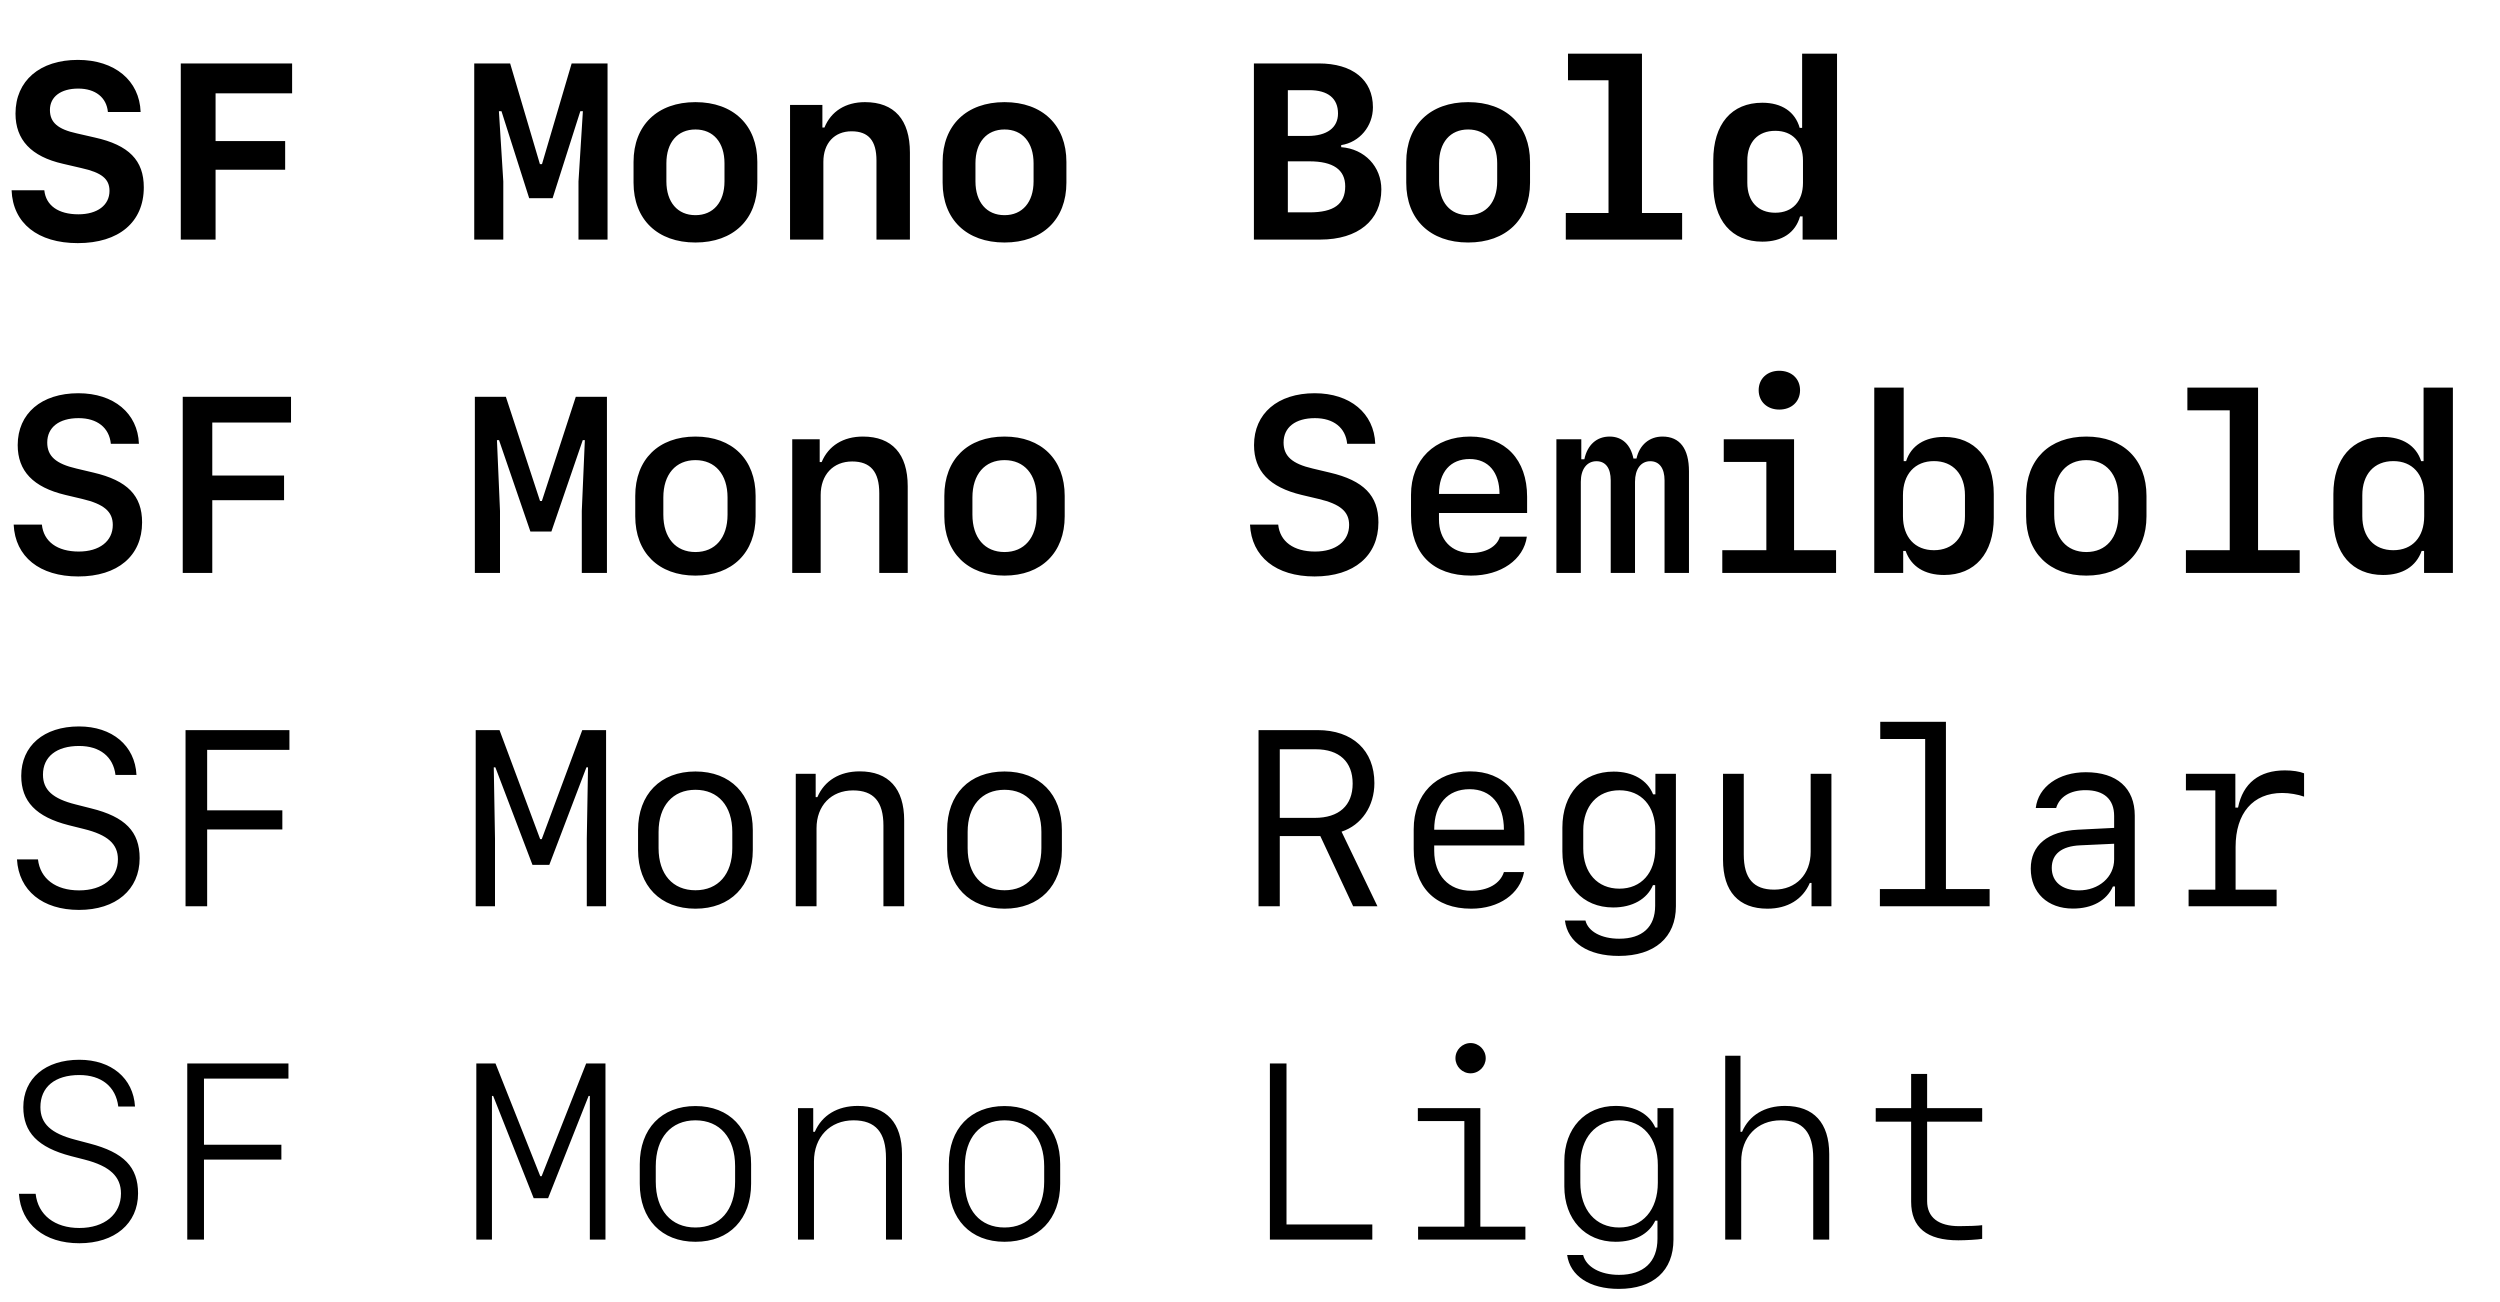
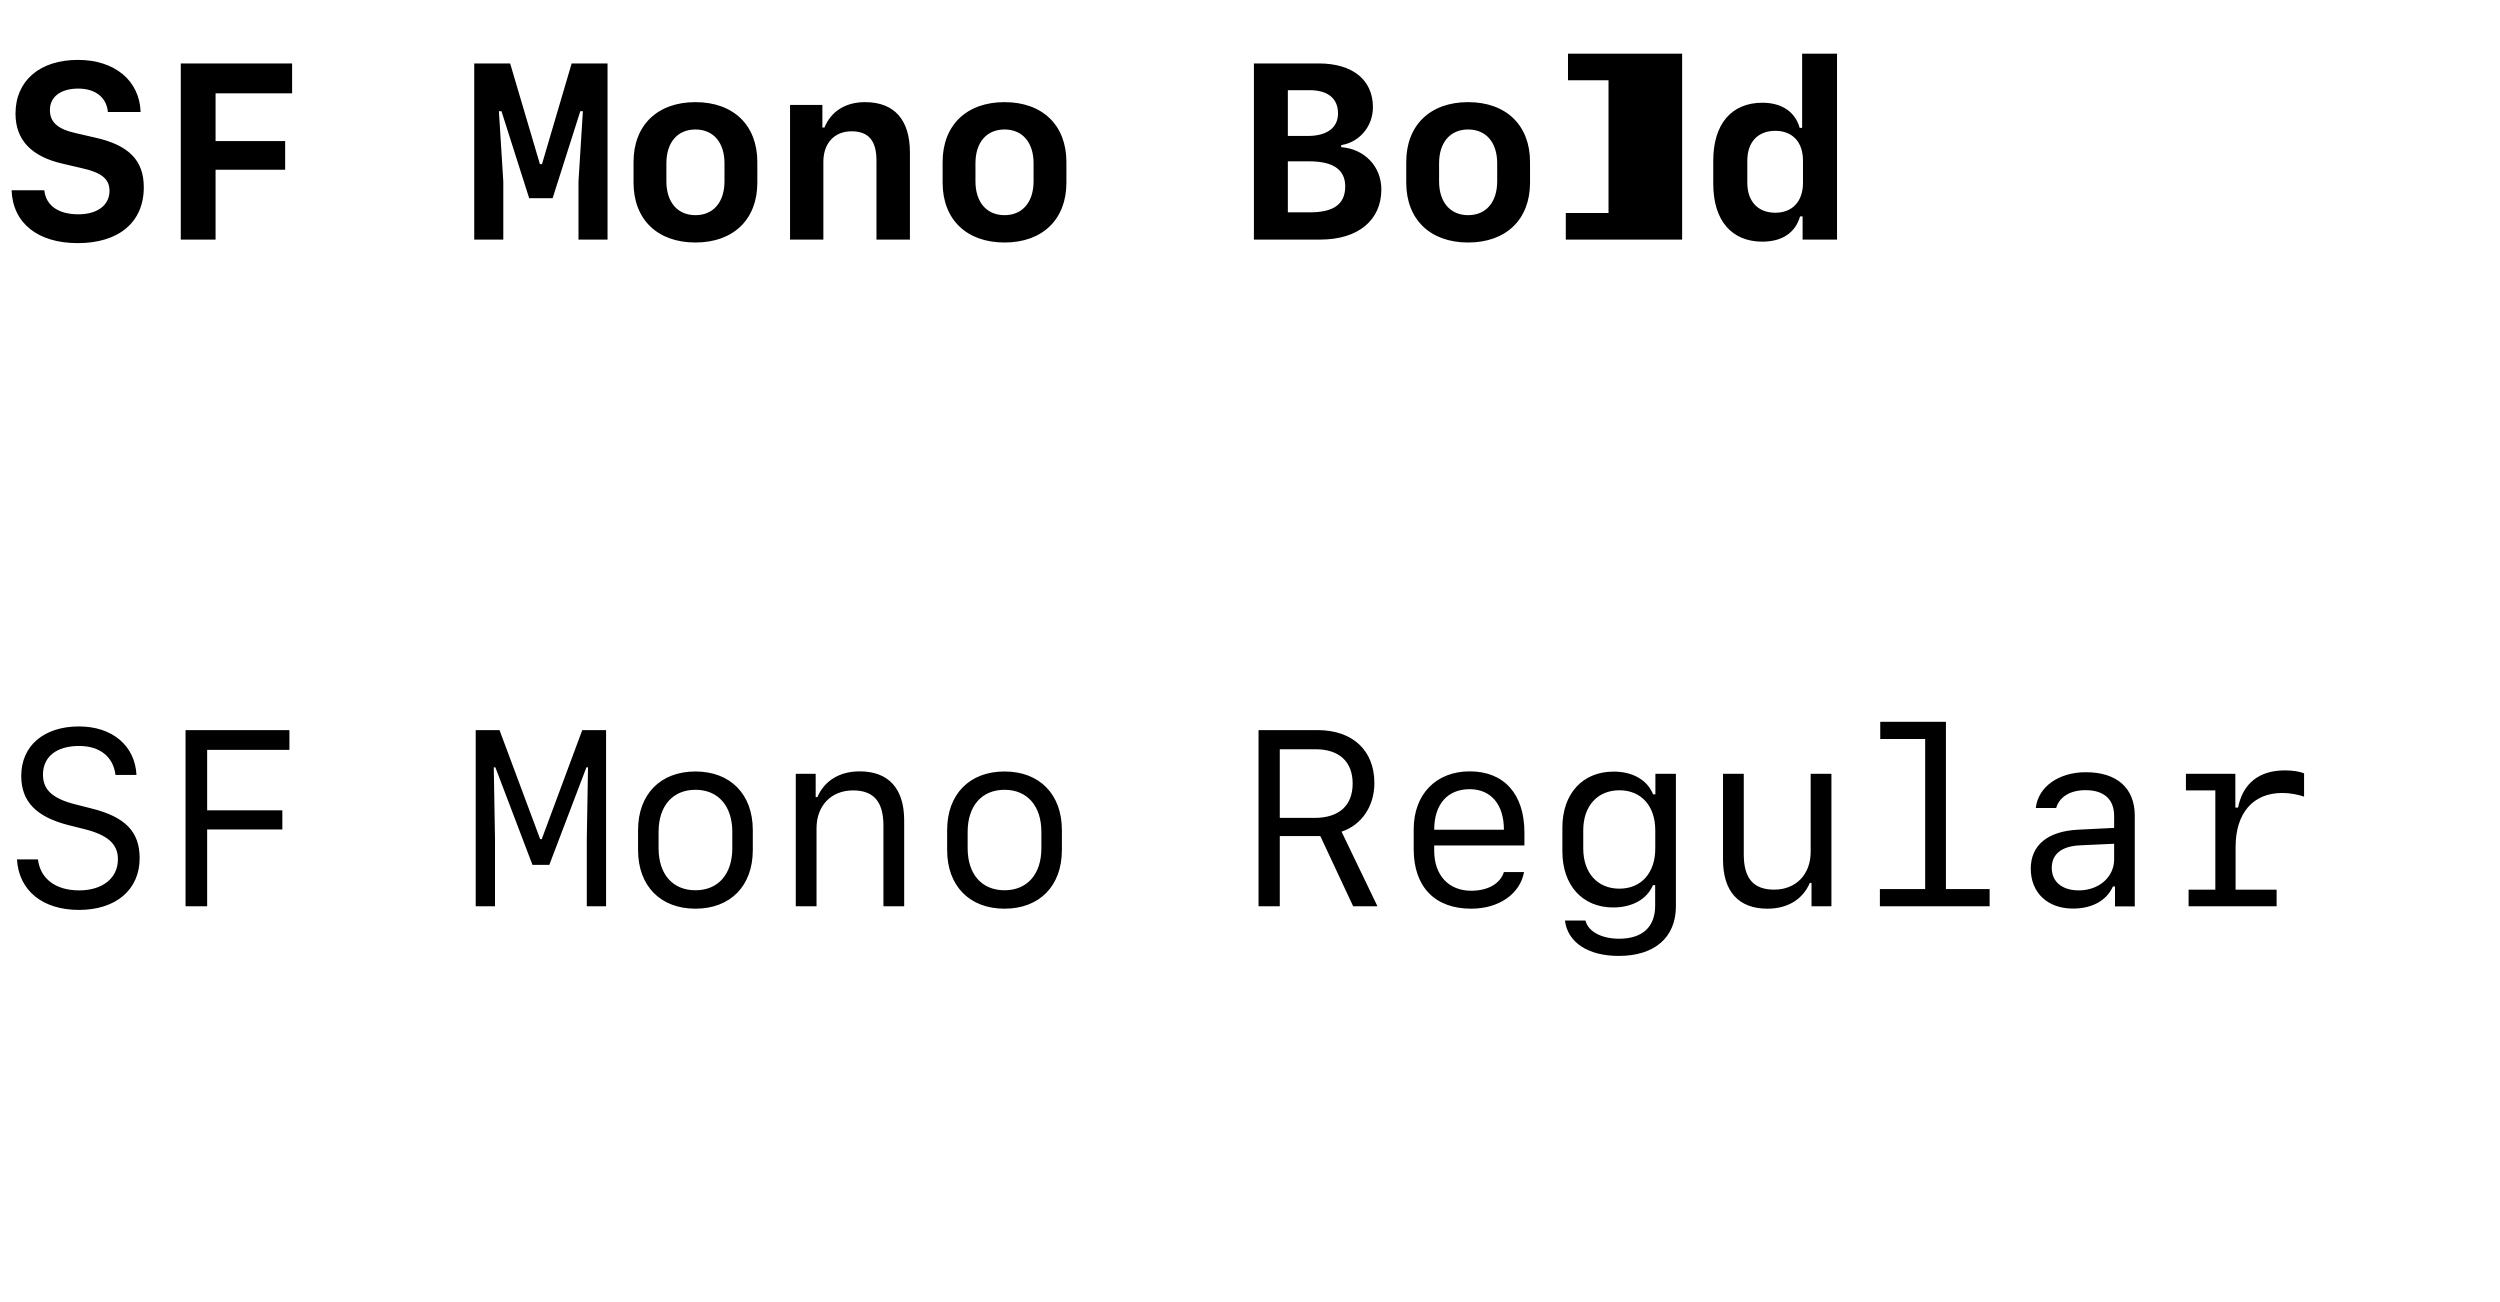
<svg xmlns="http://www.w3.org/2000/svg" width="100%" viewBox="0 0 240 125" fill="none">
-   <rect width="240" height="125" fill="white" />
-   <path d="M1.113 18.266C1.23 21.43 3.633 23.34 7.465 23.34C11.414 23.34 13.805 21.324 13.805 17.984C13.805 15.395 12.375 13.93 9.105 13.203L7.371 12.805C5.543 12.406 4.793 11.75 4.793 10.555C4.793 9.289 5.836 8.504 7.512 8.504C9.164 8.504 10.23 9.359 10.359 10.754H13.5C13.395 7.73 11.016 5.75 7.477 5.75C3.82 5.75 1.488 7.754 1.488 10.906C1.488 13.414 2.988 15.031 6.047 15.723L7.805 16.133C9.762 16.566 10.512 17.176 10.512 18.324C10.512 19.695 9.352 20.574 7.523 20.574C5.602 20.574 4.406 19.73 4.254 18.266H1.113ZM20.695 23V16.297H27.375V13.543H20.695V8.961H28.043V6.09H17.355V23H20.695ZM48.316 17.422L47.895 10.672H48.141L50.801 19.027H53.051L55.711 10.672H55.957L55.535 17.422V23H58.324V6.09H54.879L52.031 15.758H51.832L48.973 6.09H45.527V23H48.316V17.422ZM66.762 23.281C70.406 23.281 72.703 21.066 72.703 17.539V15.547C72.703 12.02 70.406 9.805 66.762 9.805C63.117 9.805 60.82 12.02 60.82 15.547V17.539C60.82 21.066 63.117 23.281 66.762 23.281ZM66.762 12.43C68.484 12.43 69.551 13.672 69.551 15.676V17.41C69.551 19.402 68.484 20.656 66.762 20.656C65.039 20.656 63.973 19.402 63.973 17.41V15.676C63.973 13.672 65.039 12.43 66.762 12.43ZM75.844 23H79.043V15.535C79.043 13.742 80.109 12.605 81.75 12.605C83.379 12.605 84.141 13.508 84.141 15.406V23H87.352V14.645C87.352 11.492 85.852 9.805 83.039 9.805C81.176 9.805 79.781 10.684 79.148 12.242H78.949V10.074H75.844V23ZM96.434 23.281C100.078 23.281 102.375 21.066 102.375 17.539V15.547C102.375 12.02 100.078 9.805 96.434 9.805C92.789 9.805 90.492 12.02 90.492 15.547V17.539C90.492 21.066 92.789 23.281 96.434 23.281ZM96.434 12.43C98.156 12.43 99.223 13.672 99.223 15.676V17.41C99.223 19.402 98.156 20.656 96.434 20.656C94.711 20.656 93.644 19.402 93.644 17.41V15.676C93.644 13.672 94.711 12.43 96.434 12.43ZM126.75 23C130.371 23 132.609 21.148 132.609 18.184C132.609 15.992 131.004 14.293 128.754 14.129V13.93C130.512 13.66 131.801 12.125 131.801 10.297C131.801 7.66 129.844 6.09 126.598 6.09H120.375V23H126.75ZM123.633 8.656H125.695C127.477 8.656 128.449 9.441 128.449 10.895C128.449 12.254 127.395 13.051 125.555 13.051H123.633V8.656ZM123.633 20.387V15.488H125.695C127.98 15.488 129.141 16.285 129.141 17.891C129.141 19.602 128.039 20.387 125.719 20.387H123.633ZM140.941 23.281C144.586 23.281 146.883 21.066 146.883 17.539V15.547C146.883 12.02 144.586 9.805 140.941 9.805C137.297 9.805 135 12.02 135 15.547V17.539C135 21.066 137.297 23.281 140.941 23.281ZM140.941 12.43C142.664 12.43 143.73 13.672 143.73 15.676V17.41C143.73 19.402 142.664 20.656 140.941 20.656C139.219 20.656 138.152 19.402 138.152 17.41V15.676C138.152 13.672 139.219 12.43 140.941 12.43ZM161.484 23V20.445H157.629V5.152H150.527V7.707H154.418V20.445H150.316V23H161.484ZM167.742 15.418C167.742 13.637 168.762 12.559 170.426 12.559C172.078 12.559 173.086 13.637 173.086 15.418V17.551C173.086 19.332 172.078 20.422 170.426 20.422C168.762 20.422 167.742 19.332 167.742 17.551V15.418ZM173.051 20.773V23H176.355V5.152H173.004V12.277H172.77C172.336 10.73 171.047 9.863 169.184 9.863C166.23 9.863 164.473 11.902 164.473 15.418V17.645C164.473 21.16 166.23 23.199 169.184 23.199C171.082 23.199 172.359 22.344 172.805 20.773H173.051Z" fill="black" />
-   <path d="M1.312 50.359C1.453 53.453 3.809 55.34 7.512 55.34C11.297 55.34 13.641 53.359 13.641 50.148C13.641 47.582 12.234 46.129 8.965 45.367L7.336 44.98C5.355 44.523 4.535 43.785 4.535 42.484C4.535 41.02 5.672 40.141 7.547 40.141C9.328 40.141 10.488 41.055 10.641 42.602H13.336C13.23 39.672 10.922 37.75 7.523 37.75C3.973 37.75 1.699 39.695 1.699 42.73C1.699 45.215 3.176 46.773 6.27 47.512L7.898 47.898C9.984 48.391 10.828 49.117 10.828 50.395C10.828 51.953 9.551 52.949 7.559 52.949C5.496 52.949 4.184 51.988 4.02 50.359H1.312ZM20.379 55V48.016H27.27V45.648H20.379V40.562H27.938V38.09H17.543V55H20.379ZM48 49.047L47.707 42.25H47.906L50.918 51.027H52.934L55.945 42.25H56.145L55.852 49.047V55H58.266V38.09H55.277L52.02 48.098H51.844L48.562 38.09H45.586V55H48V49.047ZM66.762 55.258C70.301 55.258 72.539 53.055 72.539 49.562V47.605C72.539 44.113 70.301 41.91 66.762 41.91C63.223 41.91 60.984 44.113 60.984 47.605V49.562C60.984 53.055 63.223 55.258 66.762 55.258ZM66.762 44.172C68.66 44.172 69.844 45.543 69.844 47.758V49.41C69.844 51.625 68.66 52.996 66.762 52.996C64.863 52.996 63.68 51.625 63.68 49.41V47.758C63.68 45.543 64.863 44.172 66.762 44.172ZM76.055 55H78.785V47.523C78.785 45.578 79.981 44.301 81.809 44.301C83.566 44.301 84.41 45.285 84.41 47.348V55H87.141V46.68C87.141 43.574 85.629 41.91 82.84 41.91C80.953 41.91 79.535 42.789 78.879 44.359H78.691V42.168H76.055V55ZM96.434 55.258C99.973 55.258 102.211 53.055 102.211 49.562V47.605C102.211 44.113 99.973 41.91 96.434 41.91C92.894 41.91 90.656 44.113 90.656 47.605V49.562C90.656 53.055 92.894 55.258 96.434 55.258ZM96.434 44.172C98.332 44.172 99.516 45.543 99.516 47.758V49.41C99.516 51.625 98.332 52.996 96.434 52.996C94.535 52.996 93.352 51.625 93.352 49.41V47.758C93.352 45.543 94.535 44.172 96.434 44.172ZM120 50.359C120.141 53.453 122.496 55.34 126.199 55.34C129.984 55.34 132.328 53.359 132.328 50.148C132.328 47.582 130.922 46.129 127.652 45.367L126.023 44.98C124.043 44.523 123.223 43.785 123.223 42.484C123.223 41.02 124.359 40.141 126.234 40.141C128.016 40.141 129.176 41.055 129.328 42.602H132.023C131.918 39.672 129.609 37.75 126.211 37.75C122.66 37.75 120.387 39.695 120.387 42.73C120.387 45.215 121.863 46.773 124.957 47.512L126.586 47.898C128.672 48.391 129.516 49.117 129.516 50.395C129.516 51.953 128.238 52.949 126.246 52.949C124.184 52.949 122.871 51.988 122.707 50.359H120ZM141.082 44.066C142.875 44.066 143.953 45.332 143.953 47.418H138.141C138.141 45.32 139.242 44.066 141.082 44.066ZM143.988 51.52C143.719 52.469 142.629 53.09 141.211 53.09C139.348 53.09 138.141 51.824 138.141 49.867V49.246H146.602V47.688C146.602 44.125 144.504 41.91 141.129 41.91C137.719 41.91 135.457 44.137 135.457 47.5V49.504C135.457 53.16 137.566 55.258 141.223 55.258C144.094 55.258 146.273 53.723 146.578 51.52H143.988ZM162.141 45.25C162.141 43.07 161.262 41.91 159.598 41.91C158.344 41.91 157.395 42.707 157.102 44.02H156.809C156.539 42.672 155.719 41.91 154.523 41.91C153.293 41.91 152.391 42.695 152.098 44.09H151.805V42.168H149.414V55H151.758V46.246C151.758 45.039 152.344 44.277 153.258 44.277C154.137 44.277 154.629 44.934 154.629 46.117V55H156.961V46.246C156.961 45.039 157.523 44.277 158.426 44.277C159.293 44.277 159.797 44.945 159.797 46.117V55H162.141V45.25ZM170.812 39.32C171.984 39.32 172.805 38.559 172.805 37.457C172.805 36.355 171.984 35.594 170.812 35.594C169.652 35.594 168.832 36.355 168.832 37.457C168.832 38.559 169.652 39.32 170.812 39.32ZM176.262 55V52.82H172.23V42.168H165.48V44.348H169.57V52.82H165.34V55H176.262ZM186.633 55.199C189.586 55.199 191.402 53.137 191.402 49.715V47.43C191.402 44.02 189.586 41.945 186.633 41.945C184.781 41.945 183.469 42.777 182.988 44.266H182.754V37.211H179.93V55H182.707V52.891H182.941C183.469 54.391 184.77 55.199 186.633 55.199ZM185.66 52.82C183.832 52.82 182.684 51.566 182.684 49.551V47.547C182.684 45.52 183.832 44.266 185.66 44.266C187.488 44.266 188.637 45.531 188.637 47.547V49.551C188.637 51.566 187.488 52.82 185.66 52.82ZM200.285 55.258C203.824 55.258 206.062 53.055 206.062 49.562V47.605C206.062 44.113 203.824 41.91 200.285 41.91C196.746 41.91 194.508 44.113 194.508 47.605V49.562C194.508 53.055 196.746 55.258 200.285 55.258ZM200.285 44.172C202.184 44.172 203.367 45.543 203.367 47.758V49.41C203.367 51.625 202.184 52.996 200.285 52.996C198.387 52.996 197.203 51.625 197.203 49.41V47.758C197.203 45.543 198.387 44.172 200.285 44.172ZM220.77 55V52.82H216.773V37.211H209.988V39.391H214.055V52.82H209.848V55H220.77ZM226.781 47.547C226.781 45.531 227.918 44.266 229.758 44.266C231.586 44.266 232.723 45.52 232.723 47.547V49.551C232.723 51.566 231.586 52.82 229.758 52.82C227.918 52.82 226.781 51.566 226.781 49.551V47.547ZM232.711 52.891V55H235.477V37.211H232.664V44.266H232.43C231.949 42.777 230.625 41.945 228.773 41.945C225.832 41.945 224.004 44.02 224.004 47.43V49.715C224.004 53.137 225.832 55.199 228.773 55.199C230.637 55.199 231.938 54.391 232.477 52.891H232.711Z" fill="black" />
-   <path d="M1.816 114.605C2.016 117.523 4.254 119.352 7.617 119.352C11.016 119.352 13.254 117.453 13.254 114.57C13.254 112.039 11.895 110.633 8.602 109.777L7.23 109.414C4.887 108.805 3.879 107.867 3.879 106.285C3.879 104.352 5.273 103.203 7.617 103.203C9.738 103.203 11.121 104.316 11.355 106.227H12.961C12.797 103.508 10.688 101.738 7.617 101.738C4.359 101.738 2.238 103.531 2.238 106.285C2.238 108.711 3.633 110.152 6.809 110.984L8.133 111.324C10.547 111.945 11.613 112.953 11.613 114.57C11.613 116.574 10.031 117.887 7.617 117.887C5.25 117.887 3.645 116.633 3.422 114.605H1.816ZM19.582 119V111.324H27.012V109.895H19.582V103.543H27.691V102.09H17.977V119H19.582ZM47.227 119V105.207H47.344L51.234 115.027H52.617L56.508 105.207H56.625V119H58.125V102.09H56.273L51.996 112.918H51.867L47.566 102.09H45.727V119H47.227ZM66.762 119.211C70.019 119.211 72.106 117.031 72.106 113.633V111.758C72.106 108.359 70.019 106.18 66.762 106.18C63.504 106.18 61.418 108.359 61.418 111.758V113.633C61.418 117.031 63.504 119.211 66.762 119.211ZM66.762 107.551C69.106 107.551 70.57 109.227 70.57 111.957V113.434C70.57 116.164 69.106 117.84 66.762 117.84C64.418 117.84 62.953 116.164 62.953 113.434V111.957C62.953 109.227 64.418 107.551 66.762 107.551ZM76.606 119H78.141V111.5C78.141 109.156 79.676 107.551 81.938 107.551C84.059 107.551 85.055 108.711 85.055 111.184V119H86.59V110.797C86.59 107.797 85.102 106.168 82.348 106.168C80.391 106.168 78.914 107.059 78.223 108.652H78.07V106.379H76.606V119ZM96.434 119.211C99.691 119.211 101.777 117.031 101.777 113.633V111.758C101.777 108.359 99.691 106.18 96.434 106.18C93.176 106.18 91.09 108.359 91.09 111.758V113.633C91.09 117.031 93.176 119.211 96.434 119.211ZM96.434 107.551C98.777 107.551 100.242 109.227 100.242 111.957V113.434C100.242 116.164 98.777 117.84 96.434 117.84C94.09 117.84 92.625 116.164 92.625 113.434V111.957C92.625 109.227 94.09 107.551 96.434 107.551ZM131.742 117.547H123.504V102.09H121.91V119H131.742V117.547ZM141.176 103.039C141.973 103.039 142.629 102.383 142.629 101.586C142.629 100.789 141.973 100.133 141.176 100.133C140.379 100.133 139.723 100.789 139.723 101.586C139.723 102.383 140.379 103.039 141.176 103.039ZM146.438 119V117.758H142.113V106.379H136.113V107.621H140.578V117.758H136.137V119H146.438ZM151.711 113.539V111.852C151.711 109.25 153.176 107.551 155.438 107.551C157.688 107.551 159.152 109.238 159.152 111.852V113.539C159.152 116.152 157.688 117.84 155.438 117.84C153.176 117.84 151.711 116.141 151.711 113.539ZM155.402 123.734C158.719 123.734 160.652 121.988 160.652 119V106.379H159.117V108.242H158.906C158.309 106.918 156.926 106.168 155.098 106.168C152.168 106.168 150.176 108.324 150.176 111.477V113.902C150.176 117.055 152.168 119.211 155.098 119.211C156.914 119.211 158.297 118.473 158.906 117.184H159.117V118.918C159.117 121.145 157.793 122.387 155.426 122.387C153.633 122.387 152.262 121.625 151.98 120.477H150.445C150.727 122.492 152.613 123.734 155.402 123.734ZM165.621 119H167.156V111.5C167.156 109.156 168.691 107.551 170.953 107.551C173.074 107.551 174.07 108.711 174.07 111.184V119H175.605V110.797C175.605 107.797 174.117 106.168 171.363 106.168C169.406 106.168 167.93 107.059 167.238 108.652H167.086V101.352H165.621V119ZM183.469 103.098V106.379H180.07V107.68H183.469V115.355C183.469 117.84 184.969 119.07 188.004 119.07C188.73 119.07 189.914 119 190.289 118.93V117.617C189.879 117.676 188.953 117.711 188.086 117.711C186.082 117.711 185.004 116.867 185.004 115.309V107.68H190.289V106.379H185.004V103.098H183.469Z" fill="black" />
+   <path d="M1.113 18.266C1.23 21.43 3.633 23.34 7.465 23.34C11.414 23.34 13.805 21.324 13.805 17.984C13.805 15.395 12.375 13.93 9.105 13.203L7.371 12.805C5.543 12.406 4.793 11.75 4.793 10.555C4.793 9.289 5.836 8.504 7.512 8.504C9.164 8.504 10.23 9.359 10.359 10.754H13.5C13.395 7.73 11.016 5.75 7.477 5.75C3.82 5.75 1.488 7.754 1.488 10.906C1.488 13.414 2.988 15.031 6.047 15.723L7.805 16.133C9.762 16.566 10.512 17.176 10.512 18.324C10.512 19.695 9.352 20.574 7.523 20.574C5.602 20.574 4.406 19.73 4.254 18.266H1.113ZM20.695 23V16.297H27.375V13.543H20.695V8.961H28.043V6.09H17.355V23H20.695ZM48.316 17.422L47.895 10.672H48.141L50.801 19.027H53.051L55.711 10.672H55.957L55.535 17.422V23H58.324V6.09H54.879L52.031 15.758H51.832L48.973 6.09H45.527V23H48.316V17.422ZM66.762 23.281C70.406 23.281 72.703 21.066 72.703 17.539V15.547C72.703 12.02 70.406 9.805 66.762 9.805C63.117 9.805 60.82 12.02 60.82 15.547V17.539C60.82 21.066 63.117 23.281 66.762 23.281ZM66.762 12.43C68.484 12.43 69.551 13.672 69.551 15.676V17.41C69.551 19.402 68.484 20.656 66.762 20.656C65.039 20.656 63.973 19.402 63.973 17.41V15.676C63.973 13.672 65.039 12.43 66.762 12.43ZM75.844 23H79.043V15.535C79.043 13.742 80.109 12.605 81.75 12.605C83.379 12.605 84.141 13.508 84.141 15.406V23H87.352V14.645C87.352 11.492 85.852 9.805 83.039 9.805C81.176 9.805 79.781 10.684 79.148 12.242H78.949V10.074H75.844V23ZM96.434 23.281C100.078 23.281 102.375 21.066 102.375 17.539V15.547C102.375 12.02 100.078 9.805 96.434 9.805C92.789 9.805 90.492 12.02 90.492 15.547V17.539C90.492 21.066 92.789 23.281 96.434 23.281ZM96.434 12.43C98.156 12.43 99.223 13.672 99.223 15.676V17.41C99.223 19.402 98.156 20.656 96.434 20.656C94.711 20.656 93.644 19.402 93.644 17.41V15.676C93.644 13.672 94.711 12.43 96.434 12.43ZM126.75 23C130.371 23 132.609 21.148 132.609 18.184C132.609 15.992 131.004 14.293 128.754 14.129V13.93C130.512 13.66 131.801 12.125 131.801 10.297C131.801 7.66 129.844 6.09 126.598 6.09H120.375V23H126.75ZM123.633 8.656H125.695C127.477 8.656 128.449 9.441 128.449 10.895C128.449 12.254 127.395 13.051 125.555 13.051H123.633V8.656ZM123.633 20.387V15.488H125.695C127.98 15.488 129.141 16.285 129.141 17.891C129.141 19.602 128.039 20.387 125.719 20.387H123.633ZM140.941 23.281C144.586 23.281 146.883 21.066 146.883 17.539V15.547C146.883 12.02 144.586 9.805 140.941 9.805C137.297 9.805 135 12.02 135 15.547V17.539C135 21.066 137.297 23.281 140.941 23.281ZM140.941 12.43C142.664 12.43 143.73 13.672 143.73 15.676V17.41C143.73 19.402 142.664 20.656 140.941 20.656C139.219 20.656 138.152 19.402 138.152 17.41V15.676C138.152 13.672 139.219 12.43 140.941 12.43ZM161.484 23V20.445V5.152H150.527V7.707H154.418V20.445H150.316V23H161.484ZM167.742 15.418C167.742 13.637 168.762 12.559 170.426 12.559C172.078 12.559 173.086 13.637 173.086 15.418V17.551C173.086 19.332 172.078 20.422 170.426 20.422C168.762 20.422 167.742 19.332 167.742 17.551V15.418ZM173.051 20.773V23H176.355V5.152H173.004V12.277H172.77C172.336 10.73 171.047 9.863 169.184 9.863C166.23 9.863 164.473 11.902 164.473 15.418V17.645C164.473 21.16 166.23 23.199 169.184 23.199C171.082 23.199 172.359 22.344 172.805 20.773H173.051Z" fill="black" />
  <path d="M1.629 82.5C1.805 85.5 4.09 87.352 7.582 87.352C11.121 87.352 13.406 85.418 13.406 82.383C13.406 79.84 12.023 78.41 8.742 77.602L7.266 77.227C5.062 76.676 4.125 75.832 4.125 74.367C4.125 72.644 5.426 71.613 7.594 71.613C9.586 71.613 10.875 72.644 11.086 74.391H13.102C12.961 71.578 10.77 69.738 7.582 69.738C4.207 69.738 2.039 71.602 2.039 74.484C2.039 76.934 3.457 78.422 6.598 79.219L8.051 79.582C10.336 80.144 11.32 81.023 11.32 82.488C11.32 84.305 9.844 85.477 7.594 85.477C5.344 85.477 3.855 84.352 3.645 82.5H1.629ZM19.887 87V79.629H27.105V77.789H19.887V71.988H27.785V70.09H17.812V87H19.887ZM47.52 80.519L47.402 73.664H47.555L51.117 83.027H52.734L56.297 73.664H56.449L56.332 80.519V87H58.184V70.09H55.898L52.008 80.555H51.855L47.953 70.09H45.668V87H47.52V80.519ZM66.762 87.234C70.125 87.234 72.269 85.043 72.269 81.609V79.688C72.269 76.254 70.125 74.062 66.762 74.062C63.398 74.062 61.254 76.254 61.254 79.688V81.609C61.254 85.043 63.398 87.234 66.762 87.234ZM66.762 75.82C68.941 75.82 70.301 77.367 70.301 79.863V81.422C70.301 83.93 68.941 85.465 66.762 85.465C64.582 85.465 63.223 83.93 63.223 81.422V79.863C63.223 77.367 64.582 75.82 66.762 75.82ZM76.394 87H78.387V79.512C78.387 77.344 79.793 75.879 81.891 75.879C83.871 75.879 84.809 76.957 84.809 79.254V87H86.801V78.75C86.801 75.703 85.301 74.051 82.535 74.051C80.602 74.051 79.148 74.941 78.469 76.523H78.305V74.285H76.394V87ZM96.434 87.234C99.797 87.234 101.941 85.043 101.941 81.609V79.688C101.941 76.254 99.797 74.062 96.434 74.062C93.07 74.062 90.926 76.254 90.926 79.688V81.609C90.926 85.043 93.07 87.234 96.434 87.234ZM96.434 75.82C98.613 75.82 99.973 77.367 99.973 79.863V81.422C99.973 83.93 98.613 85.465 96.434 85.465C94.254 85.465 92.894 83.93 92.894 81.422V79.863C92.894 77.367 94.254 75.82 96.434 75.82ZM122.859 71.93H126.305C128.566 71.93 129.855 73.125 129.855 75.223C129.855 77.332 128.543 78.516 126.211 78.516H122.859V71.93ZM126.75 80.262L129.902 87H132.234L128.789 79.84C130.711 79.207 131.941 77.391 131.941 75.176C131.941 72.035 129.844 70.09 126.492 70.09H120.82V87H122.859V80.262H126.75ZM141.082 75.762C143.133 75.762 144.375 77.227 144.375 79.652H137.684C137.684 77.215 138.961 75.762 141.082 75.762ZM144.375 83.719C144.023 84.832 142.84 85.512 141.234 85.512C139.066 85.512 137.684 84.012 137.684 81.68V81.164H146.344V79.922C146.344 76.242 144.398 74.051 141.094 74.051C137.859 74.051 135.715 76.254 135.715 79.606V81.516C135.715 85.137 137.742 87.234 141.234 87.234C143.906 87.234 145.922 85.816 146.309 83.719H144.375ZM151.992 81.457V79.711C151.992 77.379 153.352 75.867 155.461 75.867C157.559 75.867 158.906 77.367 158.906 79.711V81.457C158.906 83.801 157.559 85.312 155.461 85.312C153.352 85.312 151.992 83.789 151.992 81.457ZM155.402 91.769C158.848 91.769 160.887 89.988 160.887 87V74.285H158.918V76.254H158.695C158.145 74.883 156.75 74.074 154.91 74.074C151.934 74.074 149.988 76.184 149.988 79.453V81.738C149.988 84.996 151.922 87.117 154.863 87.117C156.715 87.117 158.121 86.309 158.684 84.973H158.895V86.953C158.895 88.992 157.664 90.117 155.438 90.117C153.738 90.117 152.461 89.426 152.203 88.371H150.234C150.492 90.481 152.461 91.769 155.402 91.769ZM175.816 74.285H173.824V81.773C173.824 83.941 172.418 85.406 170.32 85.406C168.34 85.406 167.402 84.328 167.402 82.031V74.285H165.41V82.535C165.41 85.582 166.91 87.234 169.676 87.234C171.609 87.234 173.062 86.344 173.742 84.762H173.906V87H175.816V74.285ZM191.004 87V85.348H186.809V69.293H180.504V70.945H184.816V85.348H180.469V87H191.004ZM198.996 87.223C200.848 87.223 202.23 86.461 202.84 85.102H203.039V87.012H204.938V78.305C204.938 75.656 203.227 74.133 200.238 74.133C197.637 74.133 195.668 75.527 195.434 77.566H197.391C197.719 76.477 198.75 75.856 200.215 75.856C201.984 75.856 202.957 76.734 202.957 78.328V79.477L199.465 79.652C196.57 79.805 194.953 81.141 194.953 83.391C194.953 85.699 196.57 87.223 198.996 87.223ZM199.57 85.477C197.965 85.477 196.969 84.656 196.969 83.32C196.969 81.996 197.906 81.234 199.688 81.152L202.957 81V82.5C202.957 84.199 201.492 85.477 199.57 85.477ZM214.594 77.531V74.285H209.848V75.879H212.672V85.406H210.105V87H218.555V85.406H214.617V81.305C214.617 78.07 216.281 76.125 219.094 76.125C219.785 76.125 220.605 76.266 221.191 76.477V74.238C220.77 74.062 220.078 73.957 219.352 73.957C216.902 73.957 215.32 75.176 214.852 77.531H214.594Z" fill="black" />
</svg>